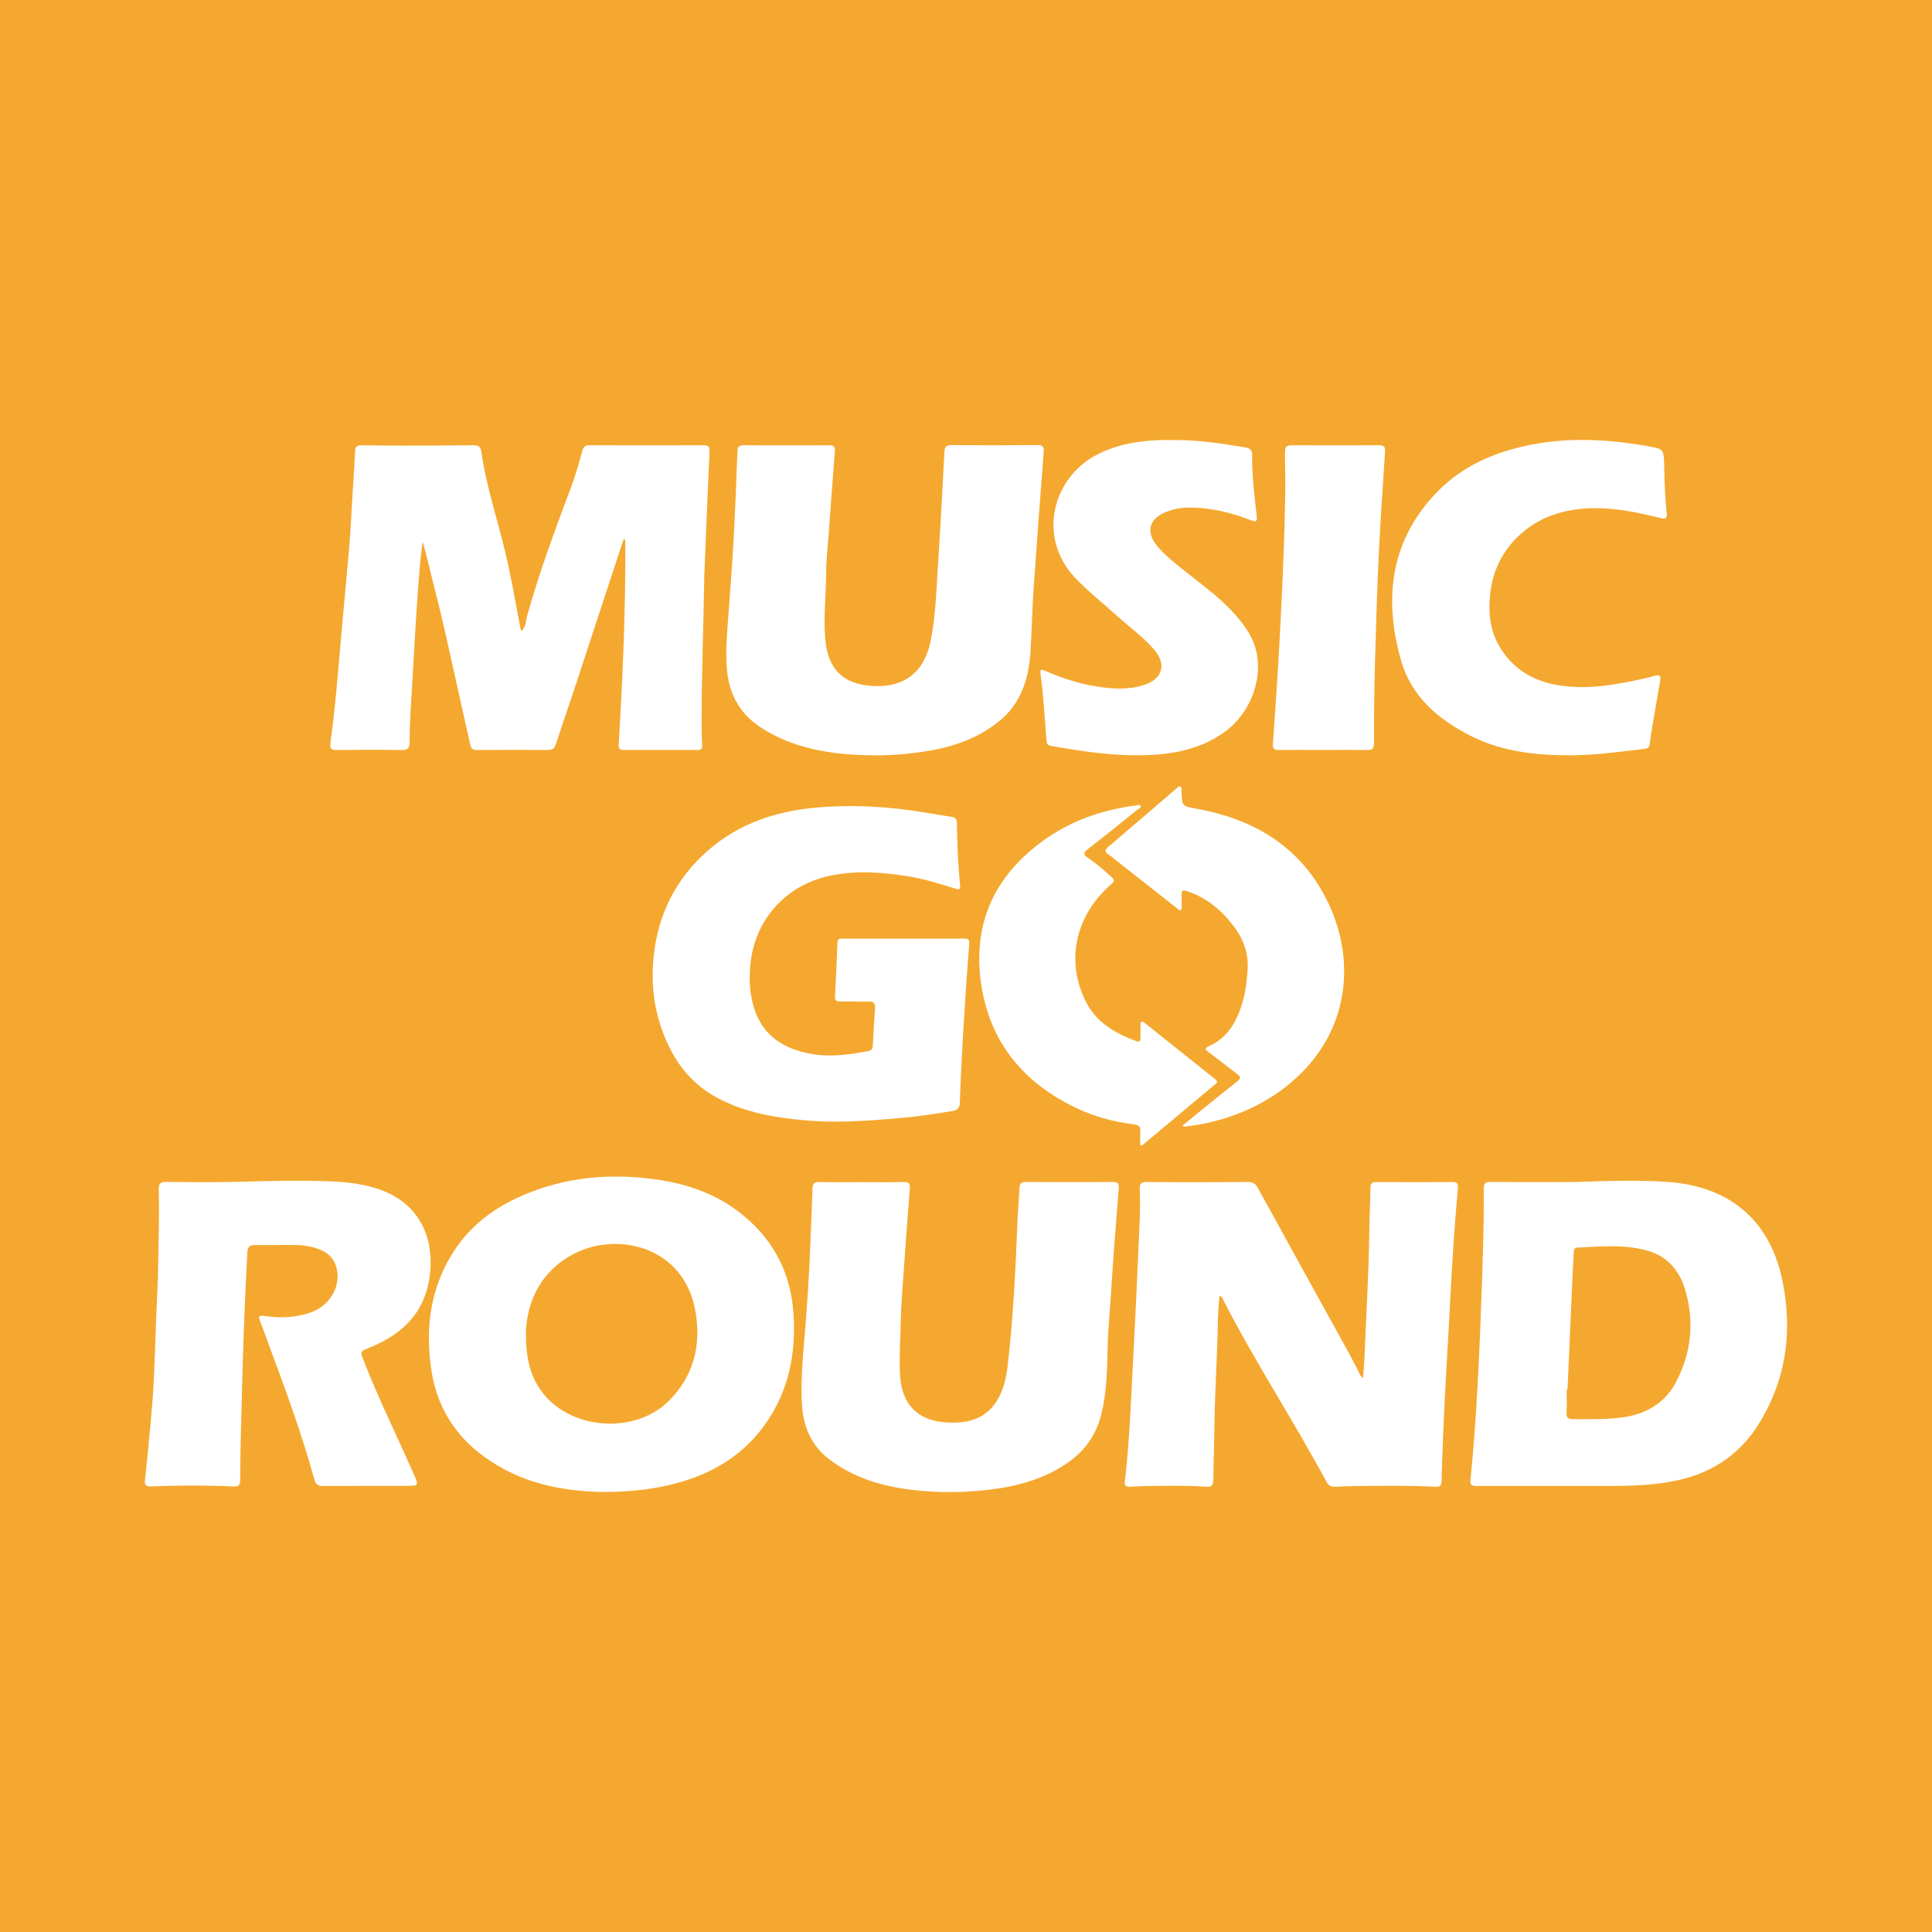
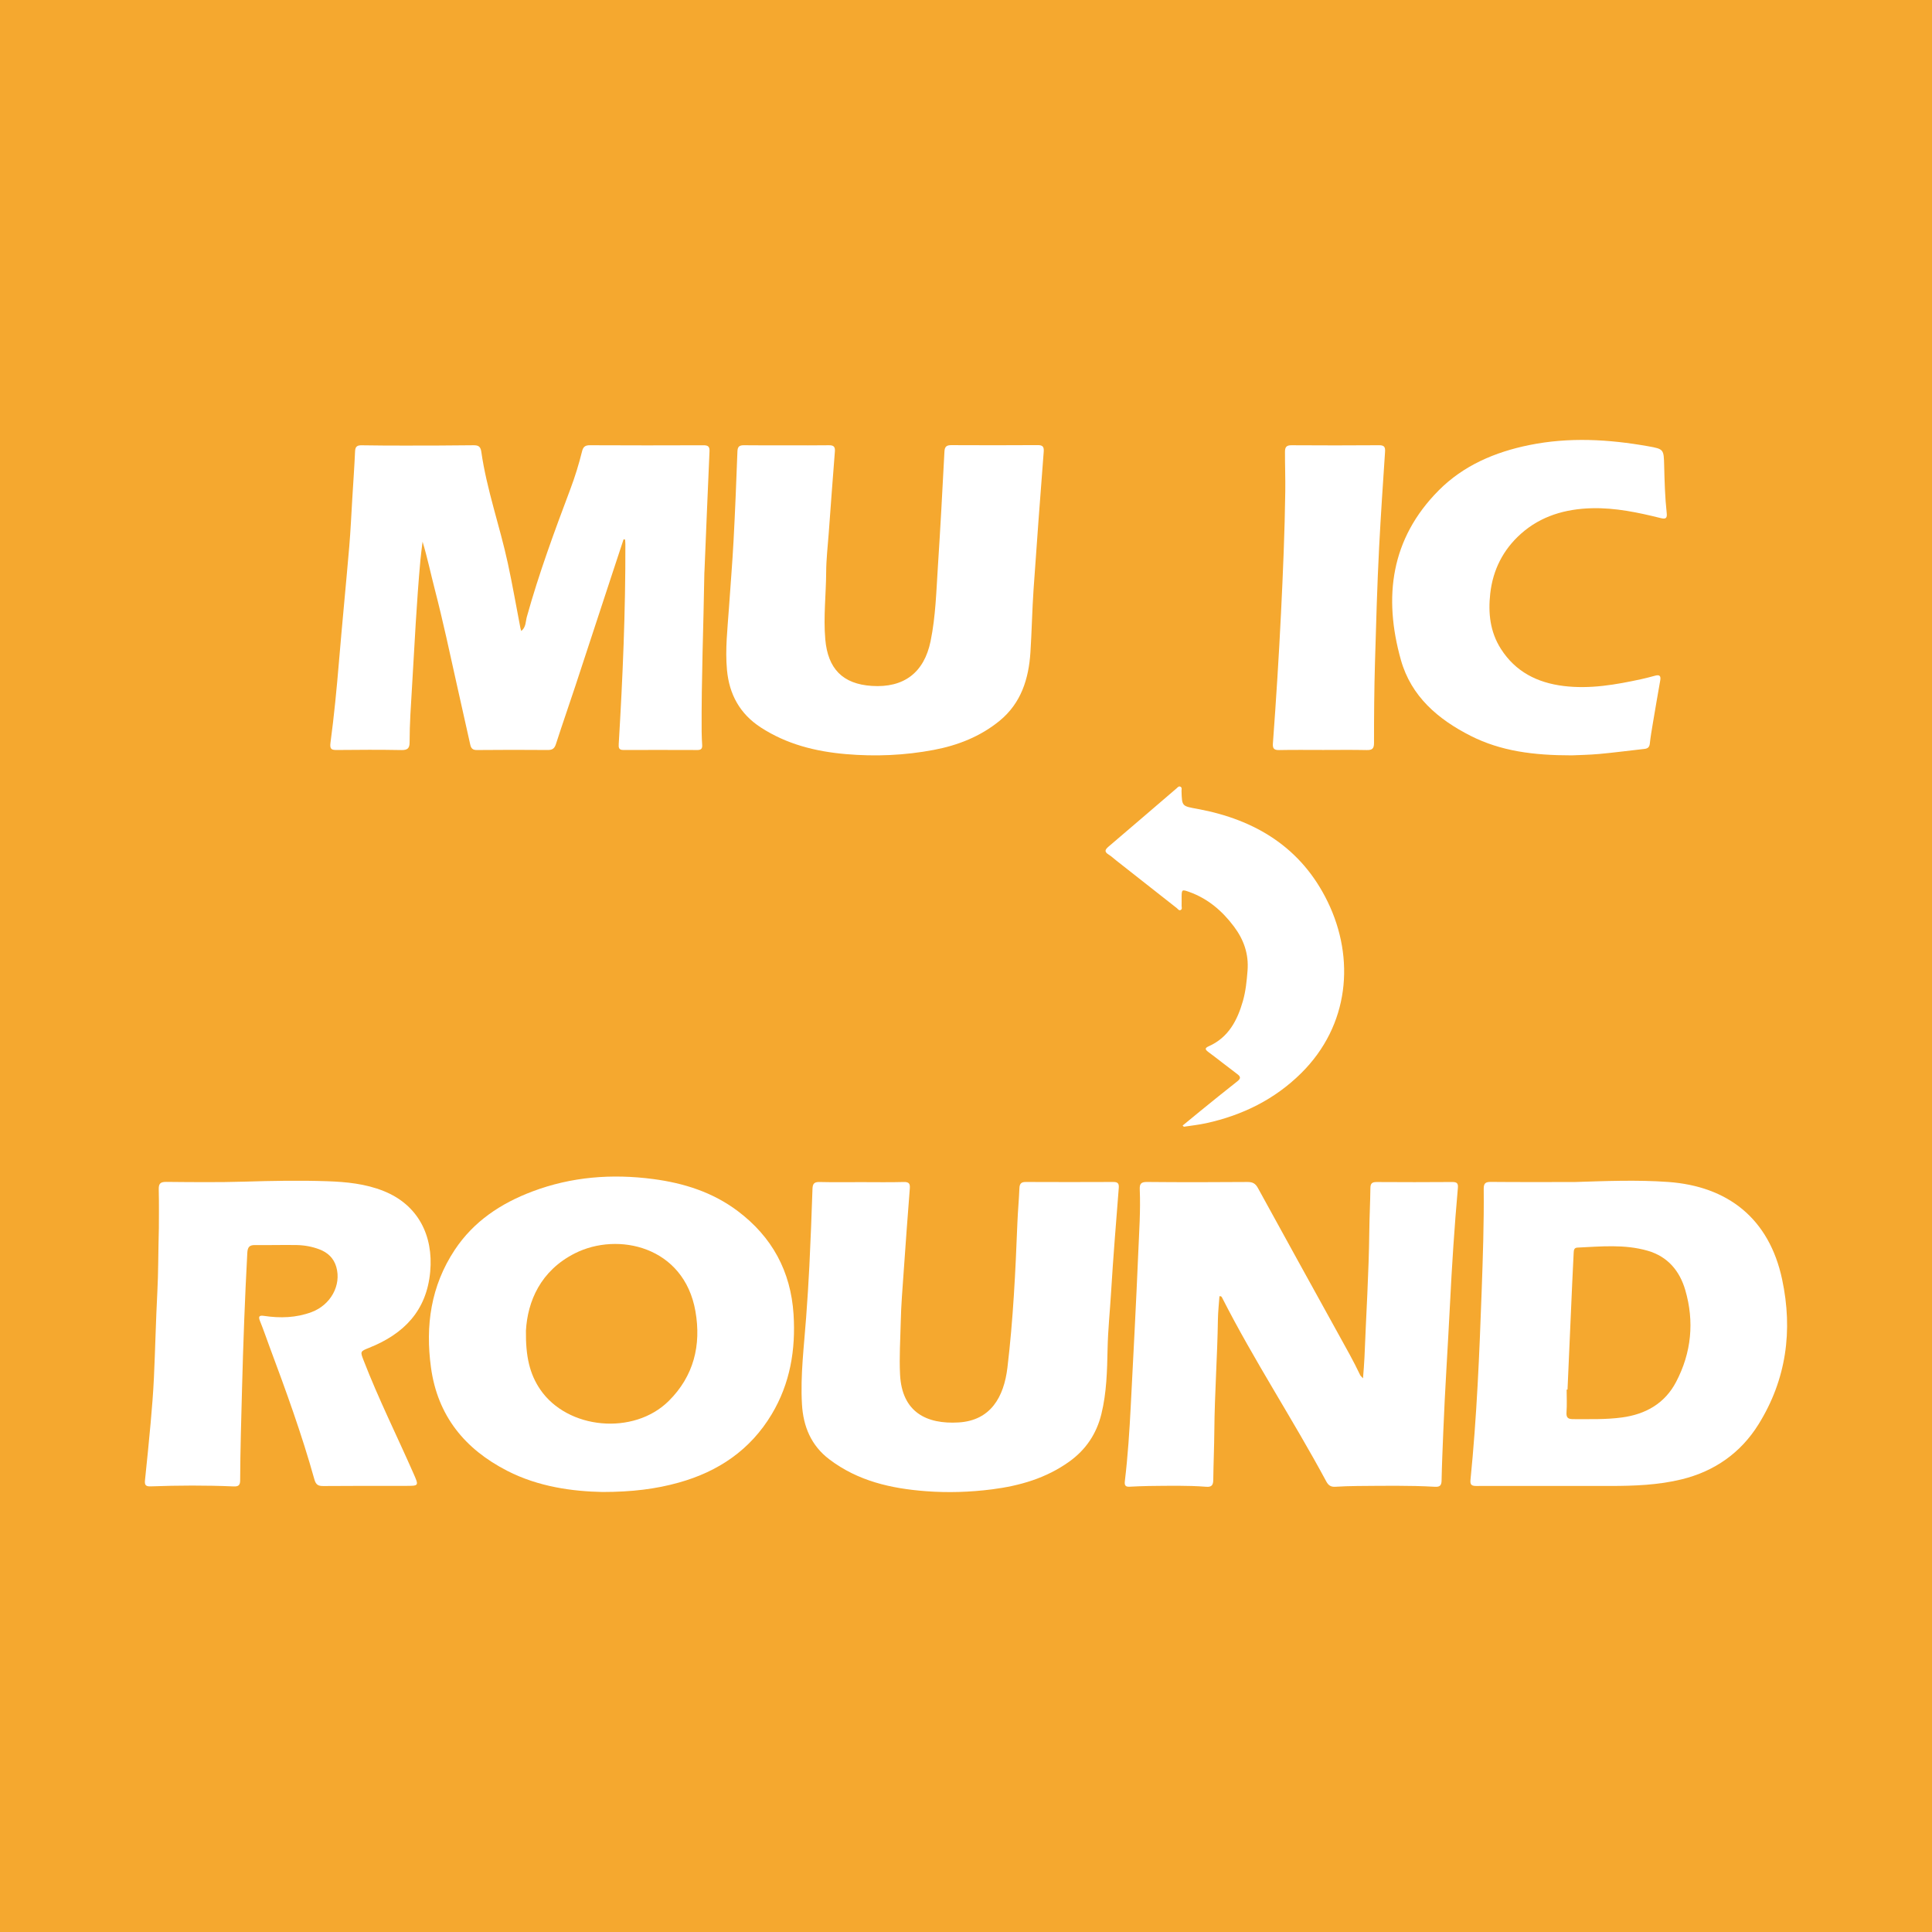
<svg xmlns="http://www.w3.org/2000/svg" version="1.1" id="Layer_1" x="0px" y="0px" width="200px" height="200px" viewBox="0 0 200 200" enable-background="new 0 0 200 200" xml:space="preserve">
  <rect fill="#F5A82F" width="200" height="200" />
  <g>
    <path fill="#FFFFFF" d="M64.553,55.83c-0.407,1.234-0.817,2.468-1.222,3.702c-1.256,3.824-2.506,7.651-3.768,11.473   c-0.664,2.009-1.363,4.007-2.013,6.02c-0.146,0.454-0.361,0.618-0.834,0.614c-2.446-0.019-4.892-0.021-7.337,0.004   c-0.447,0.005-0.612-0.168-0.699-0.56c-0.446-2.024-0.907-4.044-1.357-6.067c-0.745-3.349-1.457-6.704-2.319-10.026   c-0.421-1.622-0.758-3.266-1.26-4.916c-0.075,0.638-0.166,1.274-0.224,1.914c-0.396,4.363-0.609,8.737-0.868,13.109   c-0.113,1.911-0.25,3.819-0.25,5.733c0,0.629-0.205,0.827-0.851,0.815c-2.214-0.042-4.43-0.03-6.645-0.007   c-0.581,0.006-0.787-0.06-0.693-0.762c0.374-2.786,0.642-5.584,0.877-8.387c0.332-3.972,0.726-7.939,1.065-11.91   c0.143-1.676,0.215-3.359,0.318-5.038c0.099-1.611,0.213-3.22,0.284-4.832c0.022-0.503,0.244-0.621,0.692-0.614   c1.5,0.024,2.999,0.033,4.499,0.031c2.354-0.002,4.707-0.004,7.06-0.035c0.506-0.007,0.738,0.125,0.815,0.661   c0.561,3.934,1.91,7.682,2.747,11.552c0.482,2.227,0.871,4.475,1.303,6.713c0.016,0.085,0.048,0.167,0.088,0.303   c0.501-0.4,0.445-0.989,0.576-1.46c1.246-4.481,2.852-8.837,4.489-13.184c0.487-1.292,0.895-2.61,1.227-3.949   c0.111-0.449,0.302-0.639,0.8-0.637c3.922,0.02,7.845,0.018,11.767,0.003c0.477-0.002,0.651,0.129,0.628,0.629   c-0.184,4.1-0.347,8.201-0.517,12.301c-0.004,0.092-0.014,0.184-0.016,0.276c-0.084,5.489-0.315,10.975-0.28,16.466   c0.003,0.461,0.029,0.922,0.055,1.382c0.02,0.351-0.125,0.494-0.485,0.493c-2.561-0.009-5.122-0.01-7.684-0.003   c-0.482,0.001-0.492-0.272-0.47-0.638c0.416-6.883,0.707-13.771,0.687-20.669c0-0.158-0.018-0.315-0.028-0.473   C64.659,55.847,64.606,55.838,64.553,55.83z" />
    <path fill="#FFFFFF" d="M126.237,134.183c-0.054,0.796-0.147,1.608-0.159,2.421c-0.056,3.829-0.338,7.649-0.37,11.48   c-0.014,1.704-0.089,3.411-0.111,5.117c-0.007,0.52-0.153,0.754-0.721,0.71c-1.98-0.154-3.964-0.1-5.947-0.081   c-0.668,0.006-1.335,0.045-2.002,0.074c-0.429,0.019-0.536-0.142-0.482-0.588c0.31-2.586,0.478-5.186,0.611-7.786   c0.271-5.295,0.555-10.59,0.778-15.888c0.091-2.164,0.244-4.331,0.153-6.5c-0.025-0.591,0.124-0.792,0.761-0.785   c3.461,0.034,6.923,0.029,10.384,0.002c0.535-0.004,0.828,0.151,1.086,0.622c2.774,5.064,5.568,10.116,8.359,15.171   c0.768,1.391,1.554,2.772,2.234,4.209c0.036,0.076,0.114,0.131,0.287,0.323c0.057-0.802,0.124-1.47,0.15-2.14   c0.169-4.378,0.454-8.751,0.502-13.134c0.016-1.475,0.096-2.95,0.113-4.426c0.006-0.489,0.185-0.624,0.66-0.62   c2.607,0.019,5.215,0.017,7.822-0.002c0.455-0.003,0.617,0.126,0.575,0.595c-0.359,4.041-0.622,8.089-0.823,12.142   c-0.216,4.374-0.519,8.745-0.689,13.122c-0.065,1.682-0.144,3.363-0.176,5.046c-0.01,0.526-0.196,0.673-0.698,0.644   c-2.673-0.153-5.35-0.097-8.025-0.08c-0.76,0.005-1.521,0.033-2.279,0.079c-0.447,0.027-0.71-0.134-0.928-0.54   c-3.454-6.426-7.483-12.526-10.79-19.035C126.47,134.253,126.436,134.167,126.237,134.183z" />
    <path fill="#FFFFFF" d="M62.372,154.45c-3.079-0.063-6.613-0.524-9.861-2.189c-4.387-2.247-7.211-5.686-7.897-10.7   c-0.594-4.347-0.006-8.444,2.455-12.165c1.96-2.963,4.775-4.821,8.032-6.052c4.05-1.53,8.239-1.853,12.514-1.29   c3.179,0.419,6.158,1.362,8.751,3.311c3.557,2.675,5.496,6.235,5.782,10.684c0.236,3.672-0.353,7.173-2.268,10.366   c-2.211,3.687-5.518,5.918-9.608,7.061C67.86,154.151,65.397,154.447,62.372,154.45z M54.445,137.743   c-0.036,2.698,0.391,4.493,1.474,6.088c2.816,4.148,9.688,4.796,13.316,1.189c2.575-2.56,3.373-5.751,2.756-9.28   c-1.176-6.727-8.029-8.241-12.473-5.998C55.943,131.547,54.617,134.724,54.445,137.743z" />
    <path fill="#FFFFFF" d="M162.986,122.363c3.227-0.101,6.454-0.237,9.682-0.008c6.181,0.437,10.475,3.77,11.818,10.09   c1.128,5.306,0.44,10.367-2.45,15.01c-1.846,2.965-4.571,4.858-7.951,5.686c-2.424,0.594-4.926,0.684-7.42,0.685   c-4.614,0.001-9.228-0.011-13.842,0.001c-0.487,0.001-0.649-0.125-0.599-0.63c0.654-6.517,0.925-13.055,1.159-19.598   c0.125-3.504,0.244-7.006,0.211-10.511c-0.006-0.581,0.165-0.743,0.741-0.737C157.218,122.378,160.102,122.363,162.986,122.363z    M162.269,143.851c-0.03,0-0.06-0.001-0.09-0.001c0,0.784,0.042,1.571-0.014,2.35c-0.042,0.578,0.176,0.71,0.705,0.709   c1.682-0.004,3.362,0.052,5.038-0.174c2.465-0.332,4.436-1.458,5.601-3.678c1.586-3.022,1.906-6.243,0.948-9.516   c-0.577-1.97-1.805-3.461-3.885-4.063c-2.401-0.695-4.845-0.44-7.282-0.327c-0.352,0.016-0.371,0.281-0.384,0.545   c-0.051,1.058-0.106,2.117-0.153,3.175C162.59,136.531,162.43,140.191,162.269,143.851z" />
-     <path fill="#FFFFFF" d="M93.532,97.169c2.076,0,4.153,0.01,6.229-0.007c0.473-0.004,0.61,0.086,0.567,0.625   c-0.239,2.963-0.431,5.93-0.607,8.898c-0.148,2.484-0.28,4.971-0.358,7.458c-0.019,0.62-0.3,0.792-0.805,0.876   c-2.046,0.341-4.099,0.634-6.166,0.795c-2.896,0.227-5.796,0.429-8.703,0.191c-3.301-0.27-6.544-0.789-9.506-2.398   c-3.056-1.661-4.808-4.34-5.844-7.564c-0.708-2.204-0.907-4.476-0.7-6.764c0.405-4.48,2.253-8.265,5.661-11.243   c3.179-2.779,6.966-4.043,11.106-4.426c3.858-0.356,7.687-0.113,11.5,0.523c0.863,0.144,1.723,0.301,2.589,0.422   c0.429,0.06,0.559,0.254,0.564,0.684c0.027,2.143,0.119,4.285,0.327,6.419c0.046,0.47-0.164,0.433-0.491,0.332   c-1.561-0.484-3.117-0.985-4.738-1.25c-2.743-0.449-5.465-0.663-8.236-0.084c-4.534,0.948-7.775,4.517-8.234,9.133   c-0.158,1.588-0.091,3.129,0.399,4.64c0.904,2.791,3.01,4.12,5.753,4.645c2.034,0.39,4.037,0.116,6.038-0.267   c0.341-0.065,0.459-0.23,0.476-0.556c0.067-1.289,0.137-2.577,0.233-3.864c0.037-0.494-0.096-0.72-0.636-0.706   c-0.968,0.025-1.938-0.022-2.906-0.004c-0.428,0.008-0.632-0.079-0.604-0.569c0.104-1.841,0.186-3.683,0.25-5.526   c0.017-0.481,0.314-0.416,0.612-0.416C89.38,97.169,91.456,97.169,93.532,97.169z" />
    <path fill="#FFFFFF" d="M81.447,46.1c1.453,0,2.906,0.014,4.359-0.008c0.48-0.007,0.661,0.143,0.621,0.64   c-0.224,2.824-0.43,5.65-0.638,8.476c-0.098,1.333-0.256,2.666-0.263,4c-0.013,2.326-0.296,4.643-0.092,6.978   c0.265,3.037,1.796,4.623,4.814,4.82c3.317,0.216,5.415-1.367,6.086-4.631c0.526-2.56,0.589-5.17,0.759-7.765   c0.258-3.955,0.469-7.913,0.676-11.871c0.028-0.526,0.24-0.66,0.723-0.658c2.976,0.014,5.951,0.017,8.927-0.003   c0.534-0.004,0.665,0.176,0.626,0.69c-0.365,4.755-0.726,9.51-1.052,14.267c-0.148,2.161-0.183,4.33-0.323,6.491   c-0.178,2.753-0.964,5.267-3.192,7.091c-1.988,1.626-4.317,2.542-6.819,3.015c-3.006,0.568-6.04,0.697-9.088,0.434   c-3.137-0.27-6.124-1.015-8.807-2.756c-2.172-1.409-3.276-3.427-3.508-5.964c-0.196-2.145,0.059-4.277,0.205-6.412   c0.158-2.322,0.353-4.641,0.477-6.964c0.165-3.084,0.287-6.17,0.402-9.257c0.019-0.502,0.229-0.626,0.679-0.622   C78.495,46.11,79.971,46.1,81.447,46.1z" />
    <path fill="#FFFFFF" d="M89.194,122.374c1.454,0.001,2.908,0.026,4.36-0.013c0.549-0.015,0.669,0.173,0.629,0.677   c-0.227,2.894-0.439,5.79-0.64,8.686c-0.119,1.702-0.261,3.404-0.298,5.108c-0.04,1.819-0.163,3.633-0.072,5.461   c0.196,3.907,2.756,5.158,6.063,4.958c3.321-0.201,4.689-2.635,5.053-5.683c0.594-4.968,0.835-9.965,1.03-14.964   c0.047-1.197,0.161-2.392,0.209-3.589c0.019-0.463,0.17-0.659,0.655-0.657c3.022,0.014,6.045,0.013,9.068,0   c0.462-0.002,0.599,0.157,0.563,0.614c-0.281,3.606-0.58,7.212-0.797,10.822c-0.116,1.933-0.32,3.859-0.36,5.798   c-0.048,2.279-0.094,4.565-0.646,6.798c-0.506,2.047-1.606,3.688-3.331,4.922c-2.393,1.712-5.117,2.498-7.981,2.864   c-2.268,0.29-4.55,0.365-6.834,0.193c-3.613-0.272-7.055-1.049-10.021-3.303c-1.889-1.436-2.692-3.413-2.825-5.685   c-0.177-3.025,0.217-6.031,0.434-9.043c0.128-1.77,0.248-3.541,0.333-5.313c0.128-2.648,0.234-5.298,0.321-7.948   c0.017-0.528,0.169-0.729,0.726-0.716C86.286,122.397,87.74,122.373,89.194,122.374z" />
    <path fill="#FFFFFF" d="M16.445,127.139c0-0.91,0.025-2.456-0.012-4.001c-0.015-0.601,0.156-0.795,0.777-0.789   c2.699,0.025,5.4,0.056,8.097-0.025c2.861-0.086,5.72-0.142,8.579-0.043c1.981,0.068,3.945,0.262,5.822,1.011   c3.558,1.421,5.171,4.598,4.827,8.357c-0.37,4.043-2.724,6.436-6.311,7.87c-0.95,0.38-0.942,0.383-0.578,1.322   c1.539,3.97,3.437,7.781,5.151,11.673c0.581,1.319,0.588,1.305-0.848,1.303c-2.815-0.004-5.629-0.002-8.444,0.017   c-0.52,0.004-0.79-0.081-0.96-0.689c-1.298-4.657-2.948-9.197-4.638-13.723c-0.33-0.883-0.629-1.779-0.986-2.651   c-0.204-0.498-0.088-0.625,0.422-0.549c1.664,0.248,3.307,0.203,4.907-0.392c1.986-0.739,3.111-2.788,2.562-4.682   c-0.264-0.913-0.886-1.488-1.75-1.816c-0.76-0.289-1.56-0.431-2.367-0.445c-1.43-0.024-2.861,0.02-4.29,0.002   c-0.594-0.008-0.771,0.218-0.803,0.812c-0.253,4.697-0.424,9.396-0.547,14.099c-0.083,3.158-0.179,6.316-0.194,9.475   c-0.003,0.518-0.233,0.618-0.682,0.599c-2.858-0.123-5.718-0.109-8.576-0.005c-0.545,0.02-0.64-0.169-0.593-0.629   c0.202-1.971,0.408-3.941,0.583-5.915c0.138-1.56,0.269-3.123,0.341-4.687c0.138-2.971,0.2-5.946,0.356-8.916   C16.394,131.739,16.375,129.757,16.445,127.139z" />
    <path fill="#FFFFFF" d="M162.696,78.194c-3.968,0.002-7.34-0.442-10.454-2.019c-3.375-1.709-6.16-4.08-7.223-7.862   c-1.829-6.51-1.045-12.548,3.908-17.54c2.568-2.588,5.828-3.978,9.383-4.7c4.111-0.835,8.209-0.603,12.3,0.122   c1.634,0.29,1.621,0.315,1.664,2.015c0.041,1.636,0.084,3.274,0.263,4.902c0.056,0.511-0.079,0.655-0.61,0.523   c-2.352-0.584-4.725-1.088-7.163-1.023c-2.72,0.073-5.253,0.799-7.323,2.649c-1.837,1.641-2.898,3.728-3.173,6.192   c-0.226,2.02-0.014,3.963,1.103,5.717c1.51,2.369,3.76,3.506,6.486,3.843c2.748,0.34,5.42-0.136,8.085-0.714   c0.472-0.102,0.939-0.231,1.407-0.355c0.433-0.115,0.602,0.019,0.52,0.48c-0.266,1.496-0.521,2.995-0.773,4.494   c-0.114,0.681-0.233,1.363-0.306,2.05c-0.04,0.371-0.203,0.521-0.558,0.56c-1.556,0.17-3.109,0.381-4.668,0.522   C164.44,78.15,163.308,78.165,162.696,78.194z" />
-     <path fill="#FFFFFF" d="M121.232,45.557c2.594-0.042,5.146,0.328,7.694,0.762c0.454,0.077,0.697,0.257,0.693,0.761   c-0.017,2.102,0.234,4.188,0.468,6.272c0.067,0.6-0.004,0.734-0.62,0.494c-2.119-0.823-4.305-1.351-6.603-1.293   c-0.749,0.019-1.463,0.169-2.154,0.445c-1.803,0.718-2.137,2.108-0.868,3.59c0.724,0.846,1.586,1.539,2.446,2.236   c1.861,1.508,3.845,2.873,5.456,4.672c0.911,1.018,1.741,2.09,2.165,3.416c0.981,3.064-0.358,6.831-3.094,8.827   c-2.351,1.715-5.045,2.3-7.87,2.425c-3.429,0.152-6.804-0.359-10.168-0.951c-0.365-0.064-0.422-0.271-0.446-0.576   c-0.184-2.296-0.3-4.599-0.62-6.883c-0.082-0.586,0.241-0.417,0.529-0.292c1.699,0.735,3.444,1.318,5.277,1.601   c1.625,0.251,3.252,0.373,4.86-0.136c1.968-0.623,2.438-2.129,1.083-3.698c-1.163-1.346-2.628-2.38-3.941-3.572   c-1.415-1.285-2.919-2.463-4.24-3.861c-3.89-4.116-2.403-10.361,2.364-12.773c2.024-1.024,4.184-1.381,6.414-1.463   C120.447,45.545,120.84,45.557,121.232,45.557z" />
    <path fill="#FFFFFF" d="M122.423,116.52c0.601-0.494,1.188-0.984,1.782-1.464c1.289-1.043,2.572-2.094,3.879-3.115   c0.407-0.318,0.336-0.501-0.029-0.773c-0.997-0.743-1.967-1.523-2.965-2.264c-0.355-0.264-0.387-0.406,0.047-0.599   c2.037-0.908,2.957-2.679,3.53-4.685c0.291-1.019,0.394-2.074,0.478-3.134c0.137-1.724-0.387-3.21-1.407-4.571   c-1.216-1.623-2.698-2.889-4.628-3.582c-0.756-0.271-0.784-0.248-0.788,0.526c-0.002,0.3,0.008,0.6-0.001,0.9   c-0.004,0.151,0.081,0.347-0.092,0.44c-0.185,0.099-0.283-0.094-0.403-0.188c-2.101-1.65-4.2-3.302-6.3-4.954   c-0.254-0.199-0.49-0.427-0.763-0.594c-0.482-0.294-0.358-0.522,0-0.827c2.351-2.001,4.69-4.016,7.035-6.025   c0.118-0.101,0.229-0.268,0.412-0.165c0.175,0.098,0.096,0.287,0.101,0.44c0.044,1.612,0.053,1.556,1.678,1.857   c5.973,1.106,10.735,4.011,13.453,9.608c2.849,5.864,2.25,12.796-2.743,17.743c-2.742,2.717-6.08,4.356-9.83,5.178   c-0.76,0.167-1.539,0.249-2.309,0.367C122.547,116.641,122.529,116.614,122.423,116.52z" />
-     <path fill="#FFFFFF" d="M118.037,118.562c0-0.469-0.035-0.945,0.009-1.414c0.048-0.507-0.161-0.69-0.64-0.75   c-2.139-0.267-4.2-0.819-6.145-1.767c-5.372-2.617-8.794-6.759-9.686-12.741c-0.927-6.217,1.326-11.152,6.371-14.832   c2.893-2.11,6.177-3.235,9.708-3.687c0.143-0.018,0.35-0.14,0.415,0.085c0.059,0.203-0.175,0.237-0.292,0.331   c-1.725,1.384-3.433,2.789-5.189,4.133c-0.54,0.414-0.362,0.608,0.051,0.89c0.858,0.586,1.649,1.252,2.406,1.966   c0.325,0.306,0.386,0.419-0.012,0.763c-3.671,3.167-4.821,7.941-2.555,12.283c1.091,2.09,3.027,3.153,5.137,3.956   c0.358,0.136,0.453-0.038,0.448-0.36c-0.007-0.415-0.004-0.83,0.001-1.245c0.002-0.132-0.052-0.293,0.093-0.378   c0.149-0.088,0.258,0.033,0.362,0.116c2.431,1.938,4.86,3.878,7.291,5.815c0.202,0.161,0.253,0.295,0.02,0.49   c-2.528,2.111-5.051,4.229-7.578,6.342C118.23,118.58,118.171,118.562,118.037,118.562z" />
    <path fill="#FFFFFF" d="M136.976,77.635c-1.523,0-3.046-0.02-4.568,0.011c-0.537,0.011-0.675-0.18-0.637-0.688   c0.333-4.505,0.619-9.013,0.84-13.525c0.206-4.192,0.385-8.382,0.44-12.58c0.018-1.361-0.035-2.719-0.031-4.079   c0.002-0.505,0.163-0.685,0.681-0.682c3.022,0.019,6.045,0.021,9.067-0.002c0.558-0.004,0.643,0.214,0.611,0.702   c-0.218,3.265-0.439,6.531-0.609,9.799c-0.207,3.984-0.315,7.972-0.431,11.959c-0.081,2.79-0.103,5.58-0.101,8.37   c0.001,0.596-0.208,0.739-0.764,0.726C139.976,77.613,138.476,77.635,136.976,77.635z" />
  </g>
</svg>